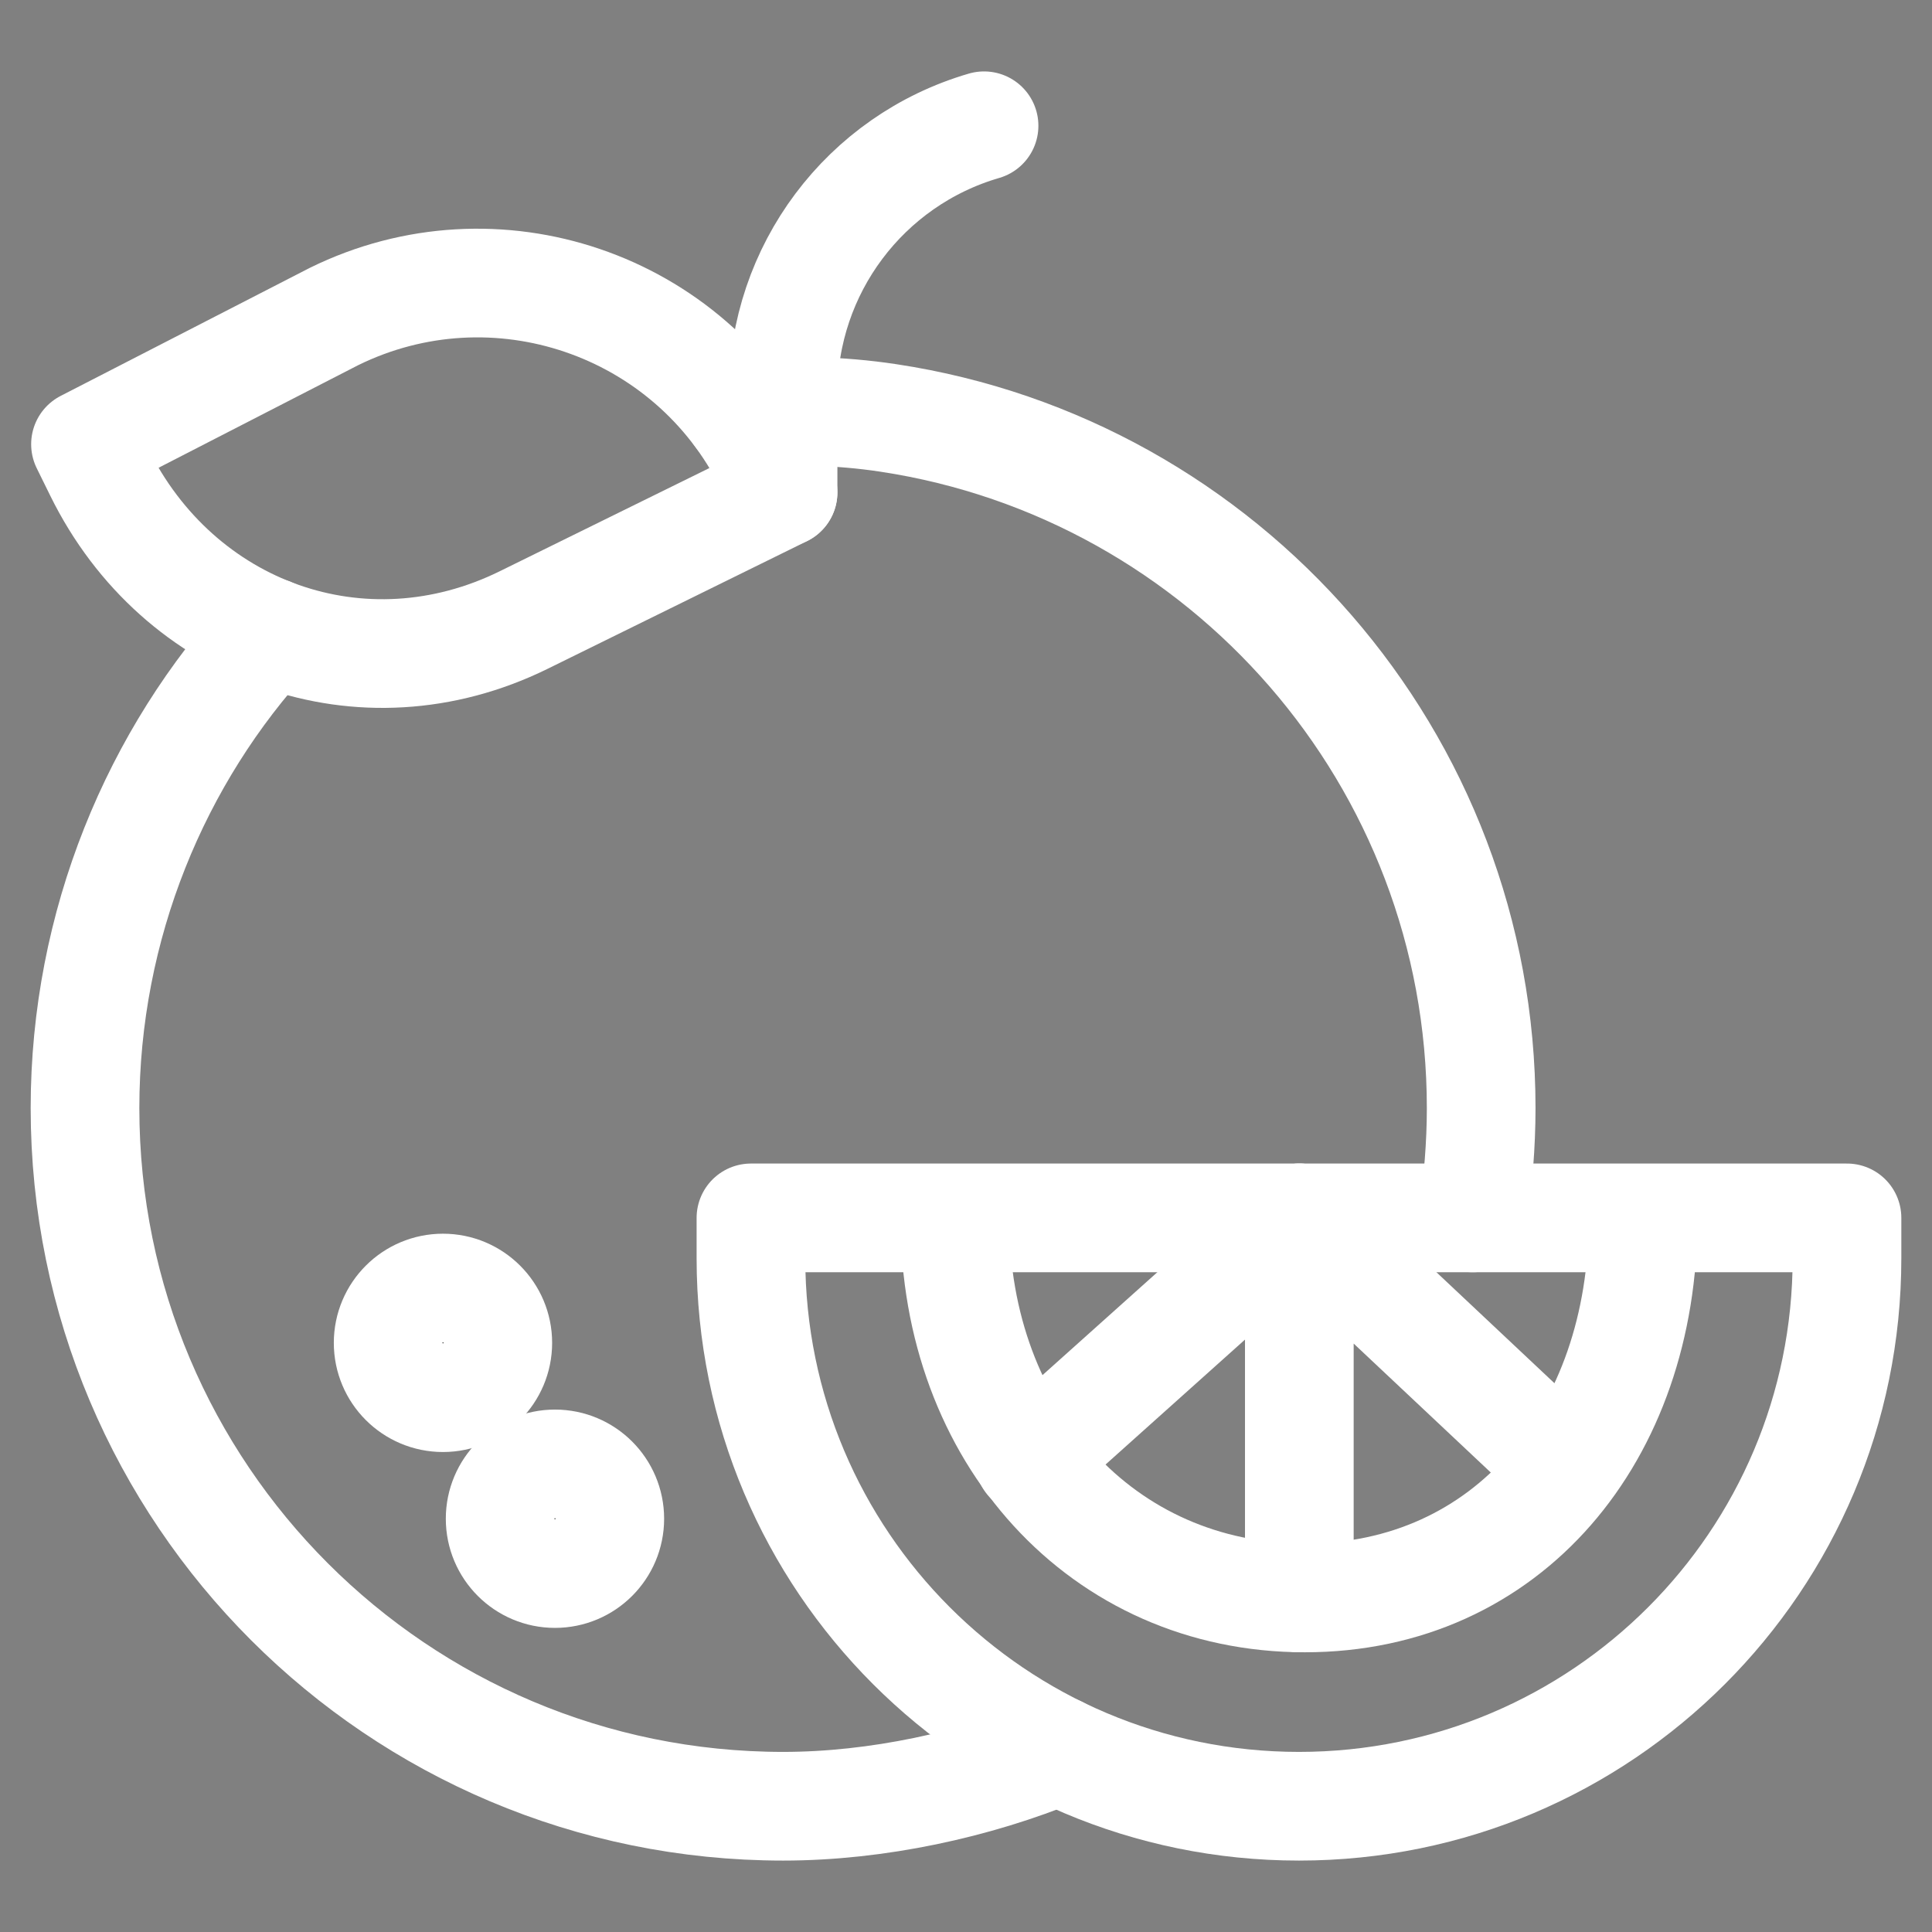
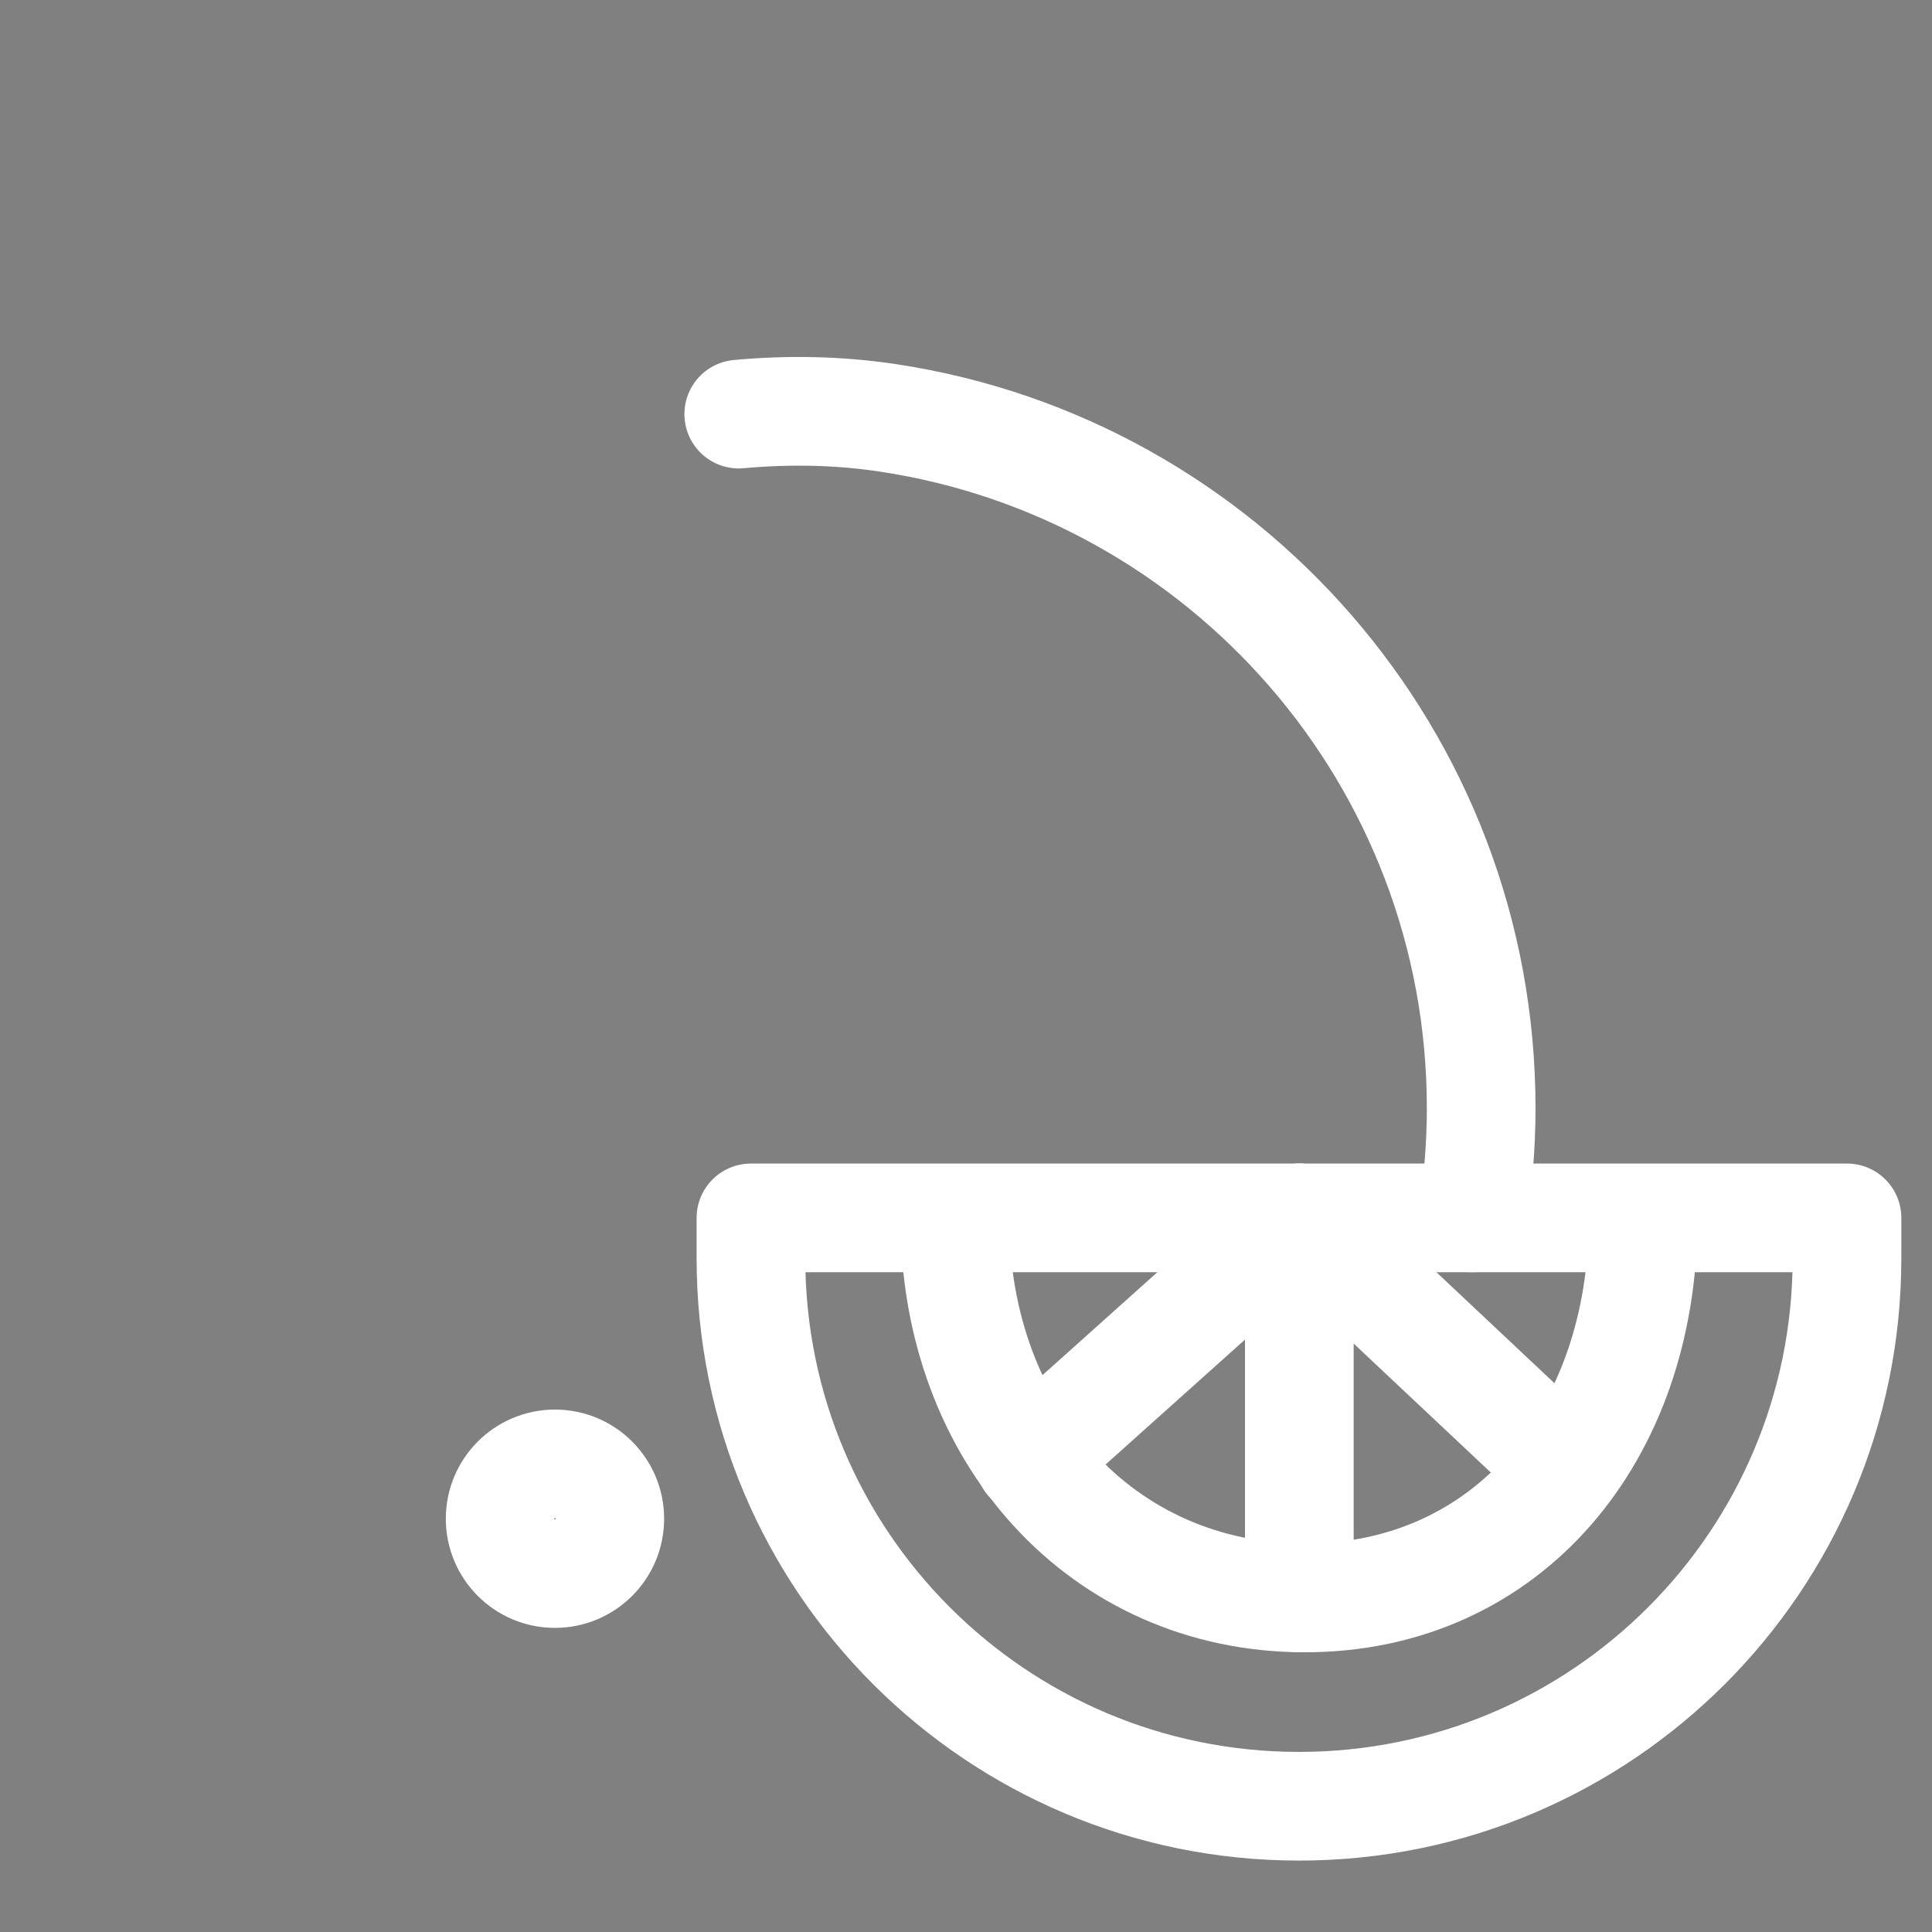
<svg xmlns="http://www.w3.org/2000/svg" width="32" height="32" viewBox="0 0 32 32" fill="none">
  <rect x="0" y="0" width="32" height="32" fill="#808080" stroke="none" />
  <g clip-path="url(#clip0_17120_3630)">
    <path d="M21.515 29.917C26.528 29.917 30.592 25.853 30.592 20.84V20.172H12.438V20.84C12.438 25.853 16.502 29.917 21.515 29.917Z" stroke="white" stroke-width="1.8" stroke-miterlimit="10" stroke-linecap="round" stroke-linejoin="round" />
    <path d="M15.816 20.181C15.816 23.761 18.252 26.467 21.612 26.467C24.973 26.467 27.215 23.761 27.215 20.181" stroke="white" stroke-width="1.8" stroke-miterlimit="10" stroke-linecap="round" stroke-linejoin="round" />
    <path d="M21.521 26.467V20.172L25.936 24.324" stroke="white" stroke-width="1.8" stroke-miterlimit="10" stroke-linecap="round" stroke-linejoin="round" />
    <path d="M21.522 20.172L17.047 24.182" stroke="white" stroke-width="1.8" stroke-miterlimit="10" stroke-linecap="round" stroke-linejoin="round" />
-     <path d="M12.97 8.155L8.673 10.27C6.003 11.584 2.955 10.485 1.641 7.815L1.416 7.358L5.531 5.243C8.201 3.929 11.431 5.028 12.745 7.698L12.97 8.155Z" stroke="white" stroke-width="1.8" stroke-miterlimit="10" stroke-linecap="round" stroke-linejoin="round" />
-     <path d="M12.97 8.154V6.522C12.97 4.467 14.326 2.658 16.299 2.083" stroke="white" stroke-width="1.8" stroke-miterlimit="10" stroke-linecap="round" stroke-linejoin="round" />
    <path d="M24.392 20.172C24.481 19.594 24.533 18.957 24.533 18.354C24.533 12.562 20.275 7.765 14.718 6.923C13.897 6.798 13.063 6.783 12.236 6.859" stroke="white" stroke-width="1.8" stroke-miterlimit="10" stroke-linecap="round" stroke-linejoin="round" />
-     <path d="M4.477 10.472C2.585 12.523 1.408 15.317 1.408 18.354C1.408 24.74 6.585 29.917 12.971 29.917C14.53 29.917 16.169 29.556 17.527 28.996" stroke="white" stroke-width="1.8" stroke-miterlimit="10" stroke-linecap="round" stroke-linejoin="round" />
    <circle cx="9.192" cy="25.155" r="0.908" fill="black" stroke="white" stroke-width="1.8" stroke-miterlimit="10" stroke-linecap="round" stroke-linejoin="round" />
-     <circle cx="7.337" cy="22.242" r="0.908" fill="black" stroke="white" stroke-width="1.8" stroke-miterlimit="10" stroke-linecap="round" stroke-linejoin="round" />
  </g>
  <defs>
    <clipPath id="clip0_17120_3630">
      <rect width="31" height="31" fill="white" transform="translate(0.5 0.5)" />
    </clipPath>
  </defs>
</svg>